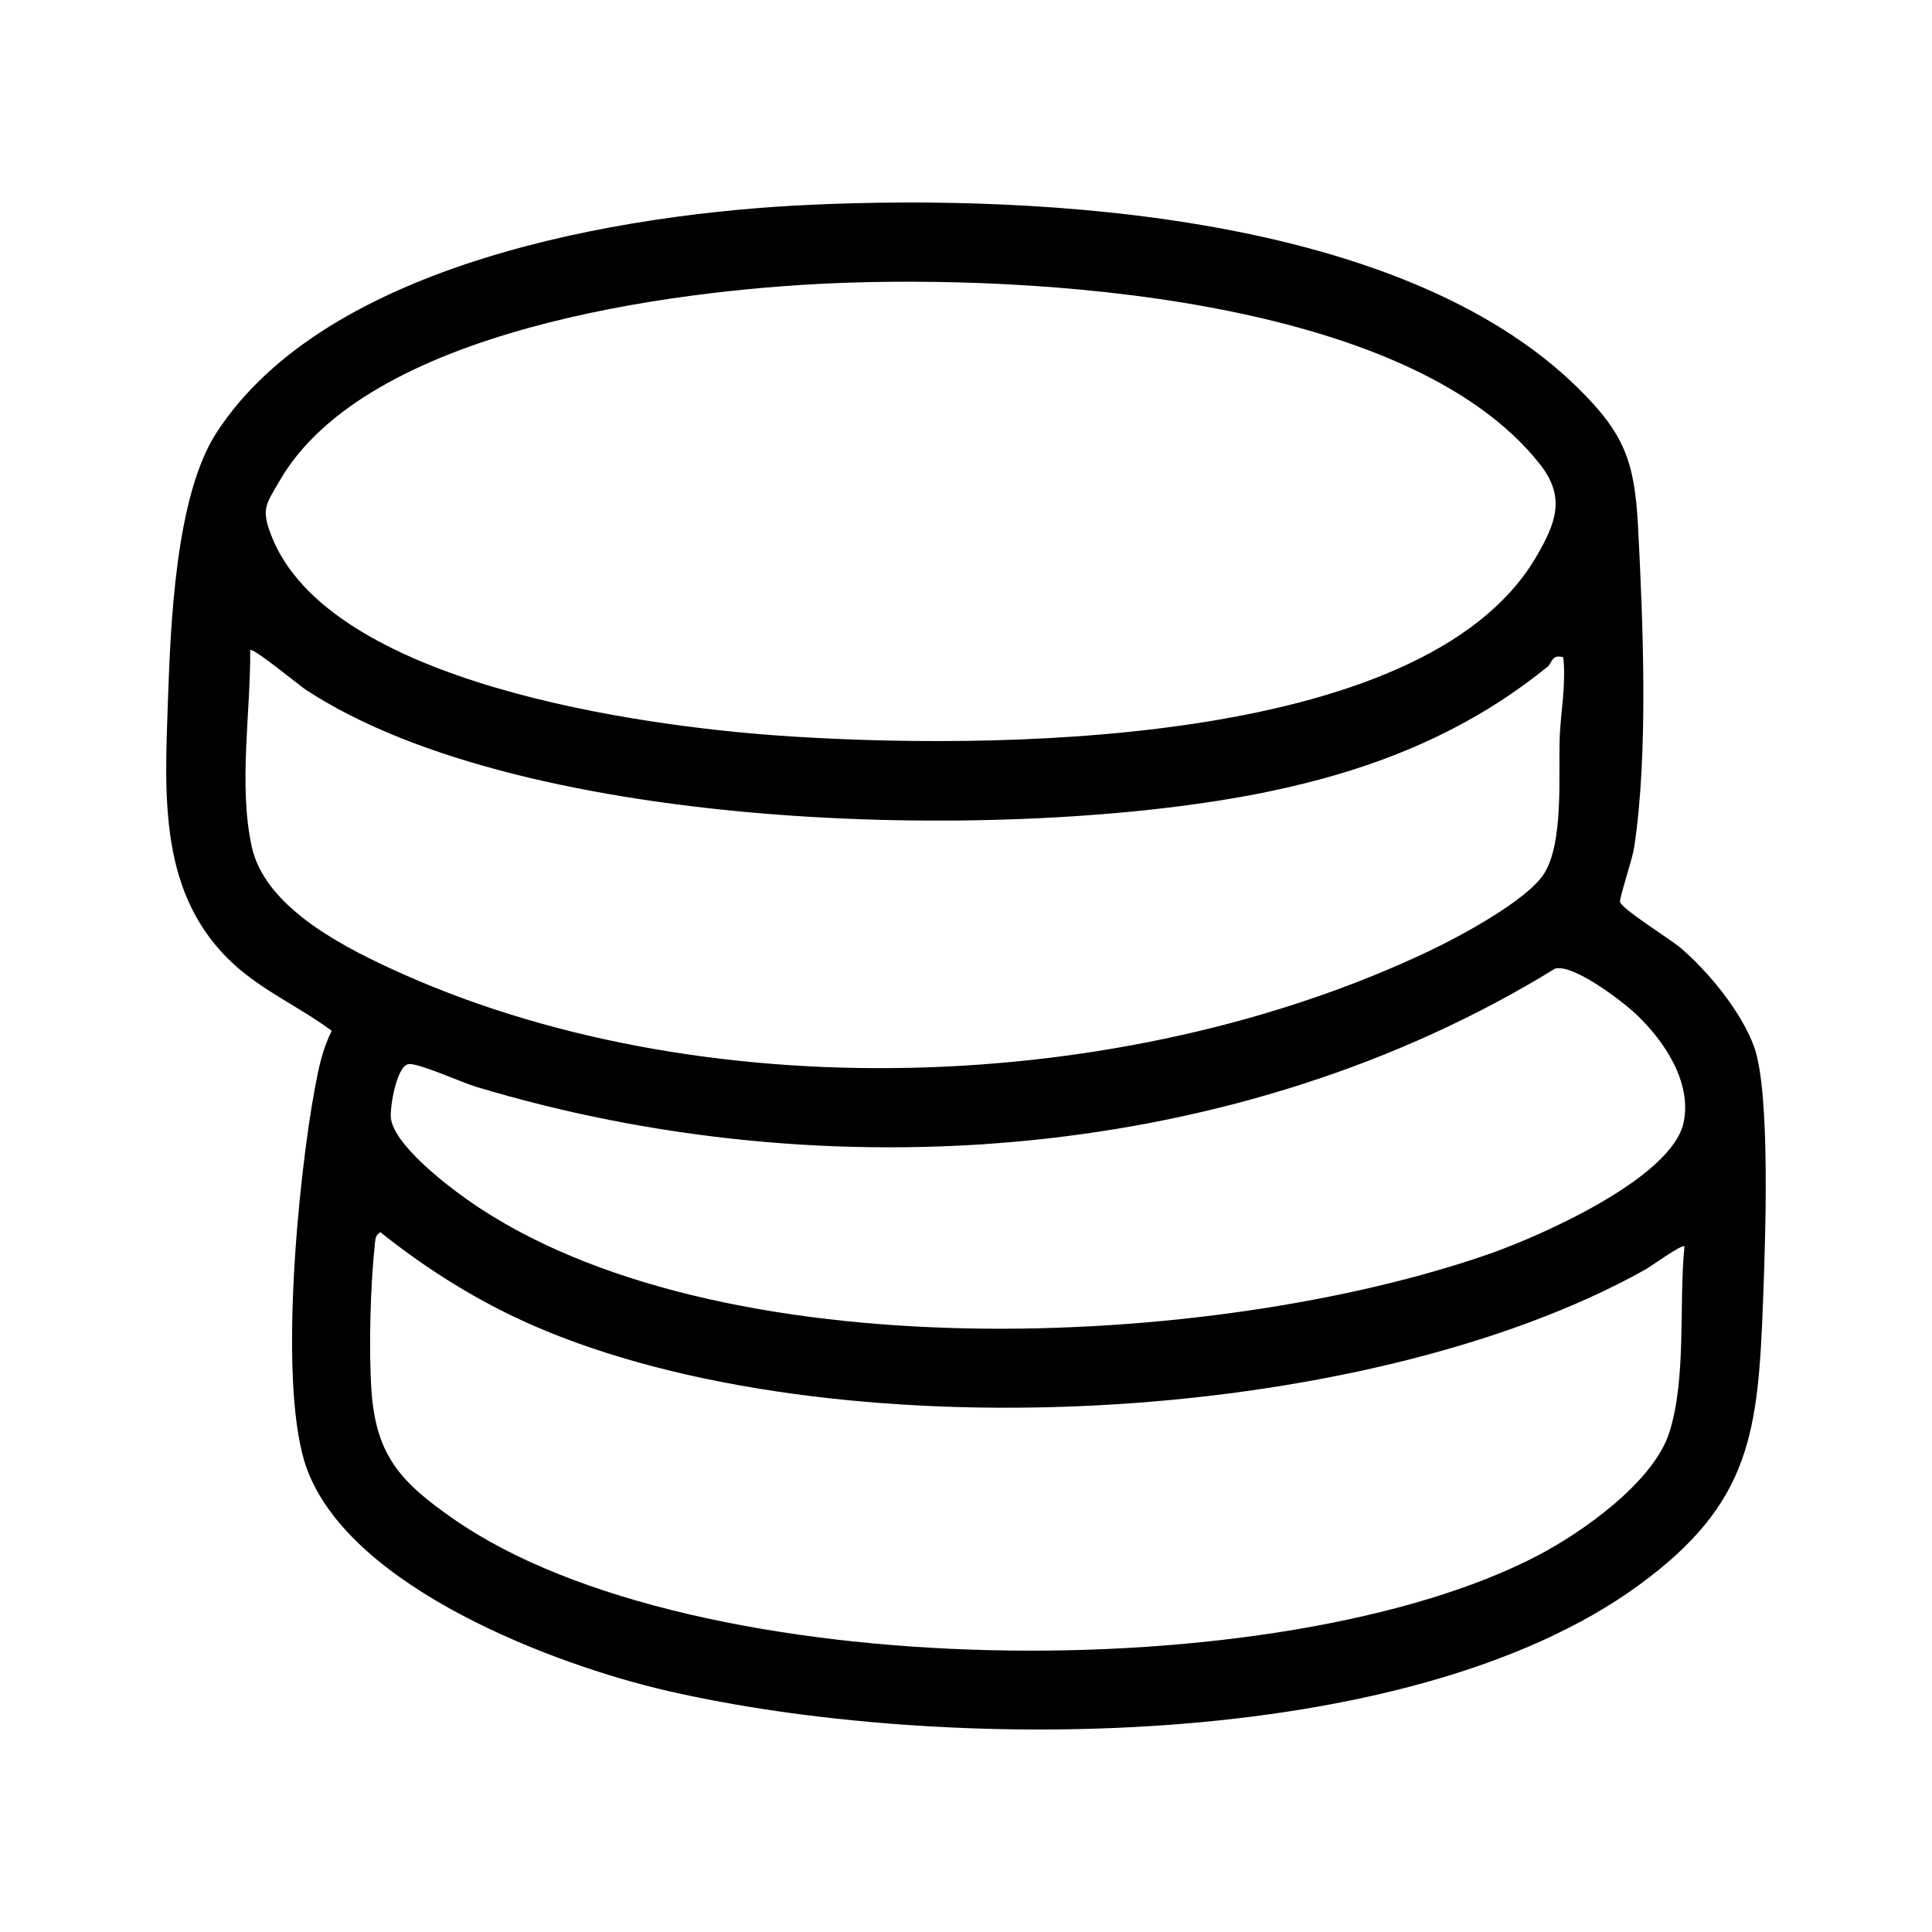
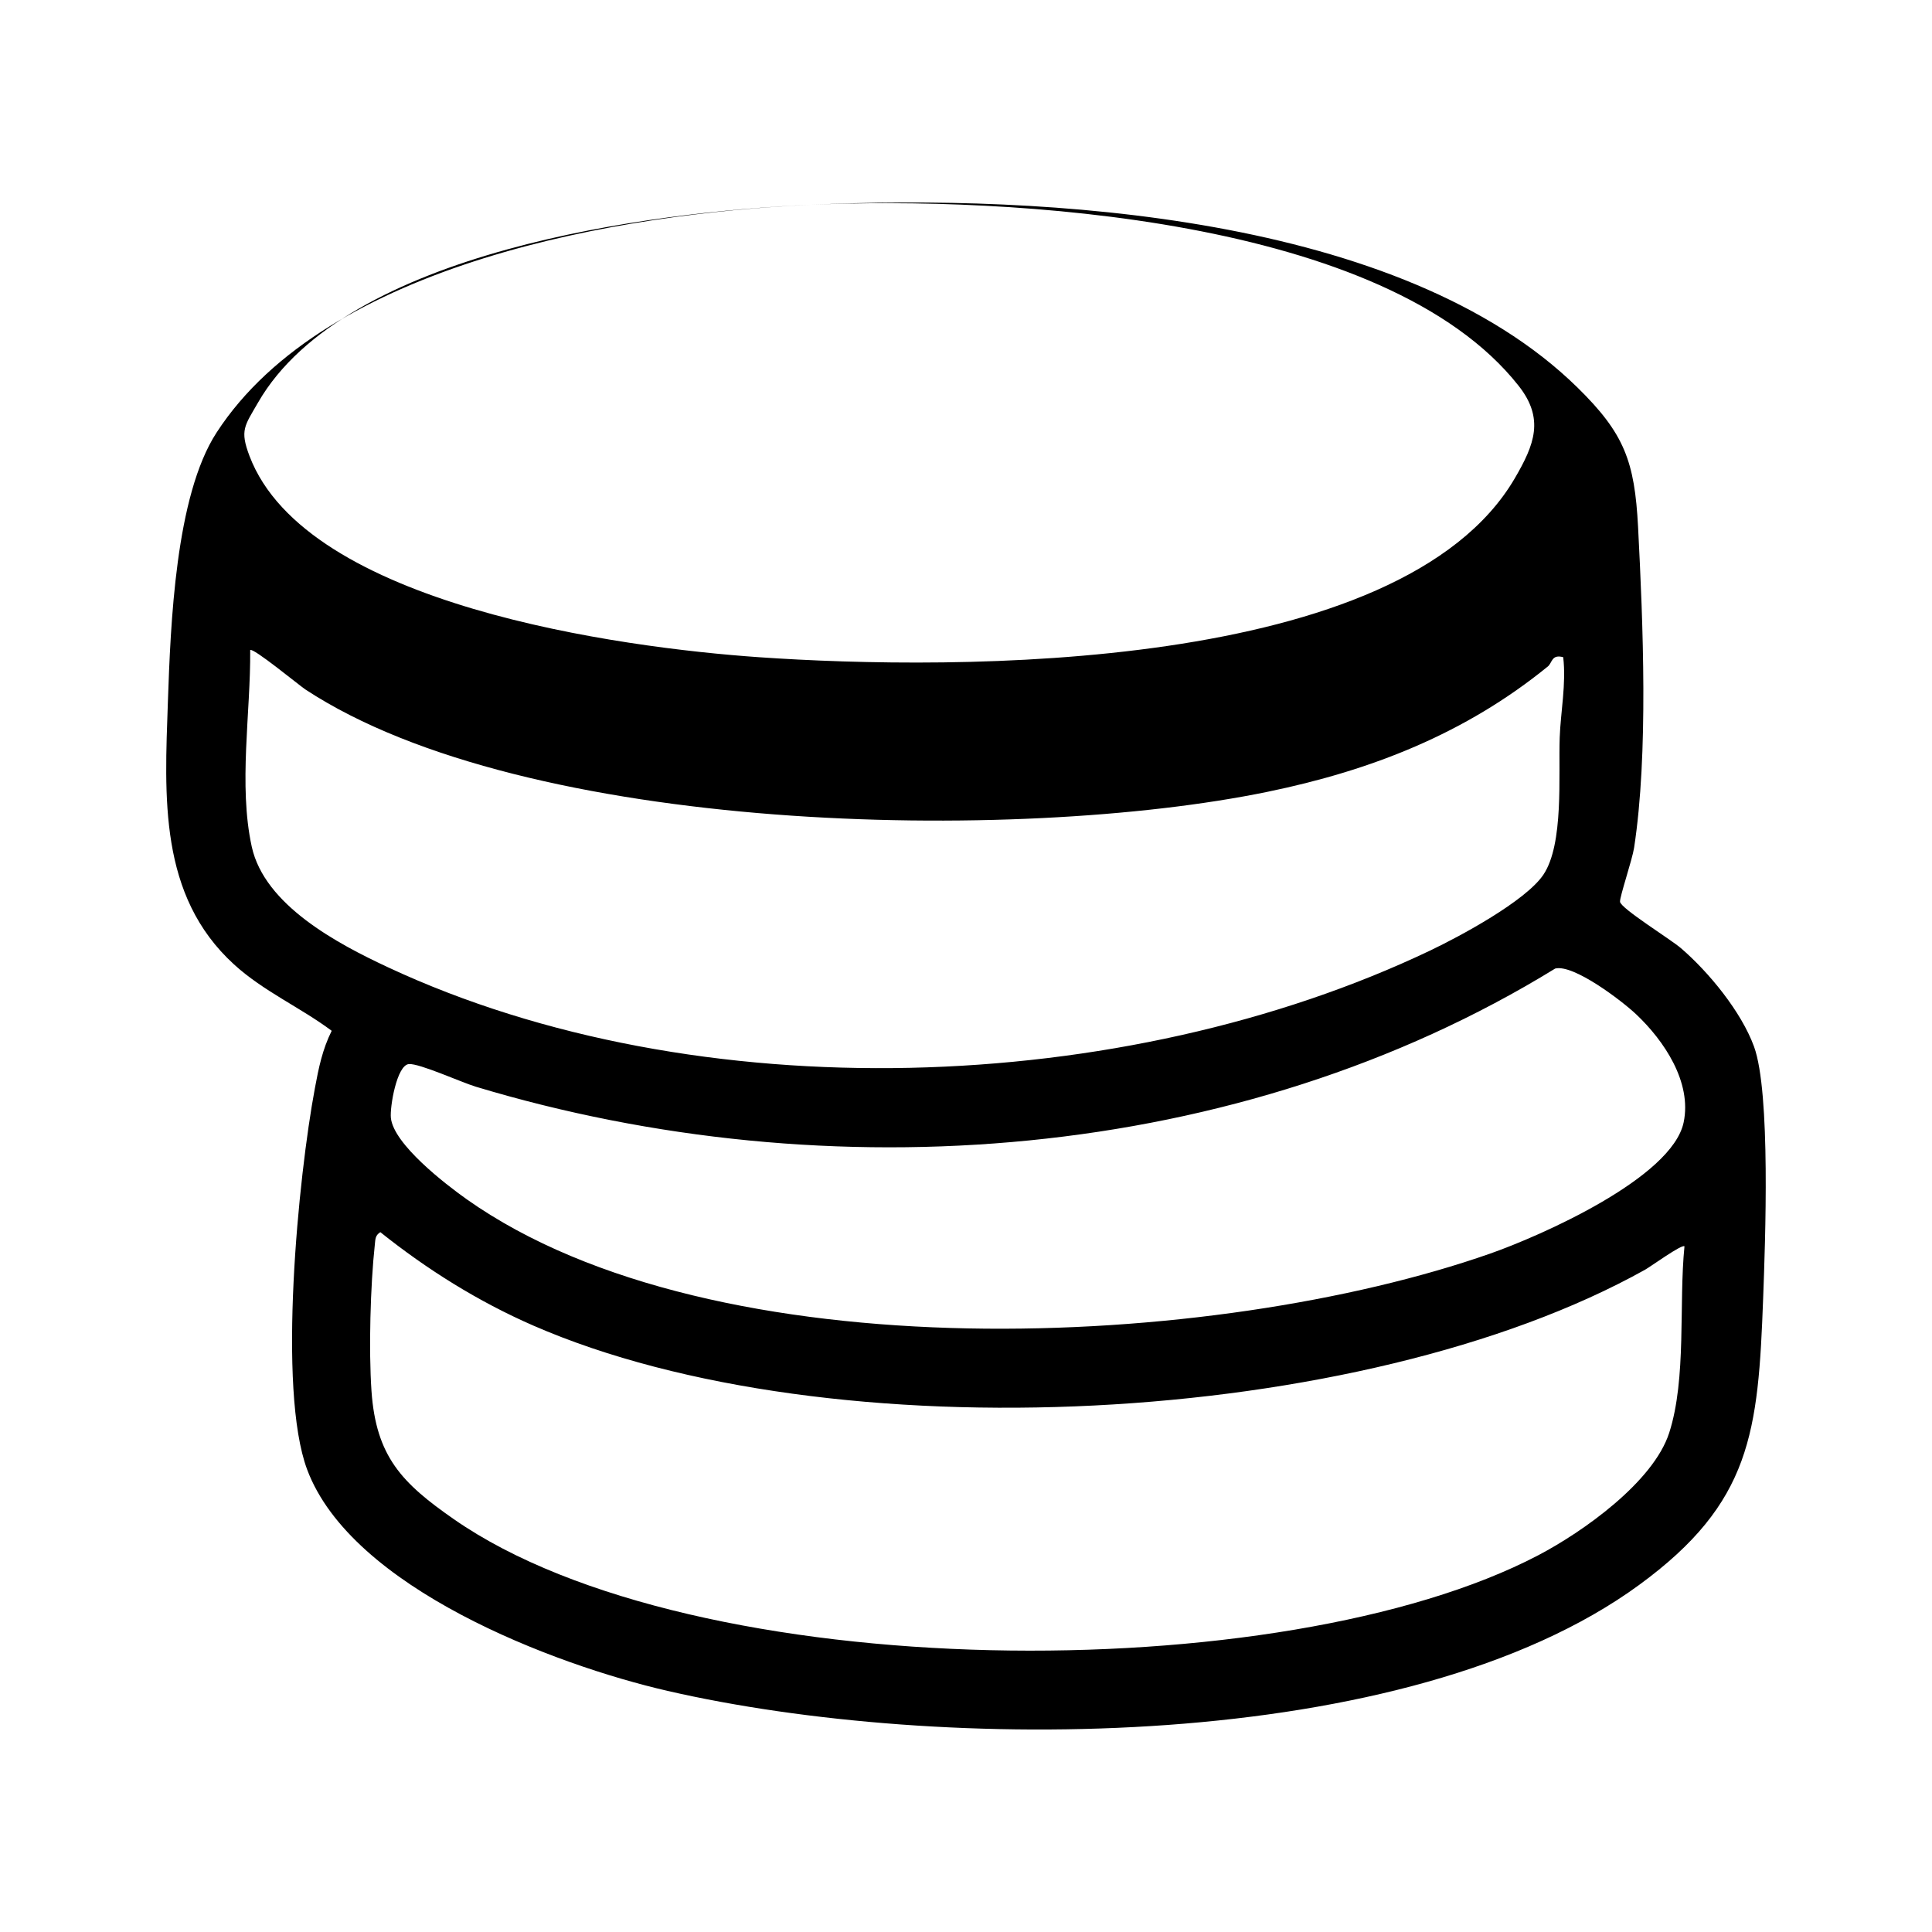
<svg xmlns="http://www.w3.org/2000/svg" viewBox="0 0 500 500" data-name="Layer 3" id="Layer_3">
-   <path d="M209.52,53.01c60.43-2.77,153.13,2.54,198.74,47.29,12.13,11.9,14.78,19.07,15.67,36.07,1.29,24.95,2.7,58.68-1.03,83.04-.47,3.05-3.75,12.73-3.64,13.96.16,1.72,13.08,9.7,15.77,12.02,7.23,6.22,15.6,16.43,18.9,25.44,4.36,11.91,2.91,50.61,2.37,65.16-1.29,34.65-2.99,52.9-32.07,74.17-60.13,43.99-181.46,43.54-251.47,27.44-29.46-6.78-81.81-26.64-93.27-57.28-7.75-20.72-2.29-75.8,2.01-98.74.99-5.29,1.93-9.95,4.34-14.81-8.05-6.03-17.66-10.22-25.29-17.19-19.51-17.82-17.95-43.32-17.1-67.98.69-19.86,1.93-53.22,12.59-69.64,28.56-44.01,104.9-56.72,153.47-58.95ZM215.06,73.33c-40.97,1.8-120.16,11.91-142.75,51.19-3.46,6.02-4.75,7.1-2.19,13.84,14.69,38.6,96.06,49.55,131.75,52.04,50.77,3.53,166.21,4.12,195.68-46.27,5.14-8.78,7.71-15.45,1.01-23.96-34.4-43.67-132.42-49.08-183.5-46.84ZM400.53,172.52c-21.33,17.34-45.61,26.86-72.45,32.39-65.28,13.45-192.04,11.01-249.05-26.48-1.54-1.02-13.62-10.96-14.28-10.19.14,16.18-3.08,34.93.4,50.87,3.31,15.16,22.23,25.14,35.28,31.23,80.04,37.35,190.36,33.46,269.67-4.33,7.69-3.66,24.73-12.81,29.32-19.63,5.35-7.94,3.88-25.89,4.23-35.5.24-6.63,1.71-13.86.91-20.8-3.07-.82-2.8,1.45-4.01,2.43ZM402.48,250.66c-81.82,50.33-188.11,58.1-279.37,30.57-3.59-1.08-14.58-6.07-17.29-5.85-3.14.26-4.96,11.18-4.66,13.95.75,6.81,14.02,17.07,19.61,21.03,64.13,45.36,193.47,39.1,264.88,14.07,12.88-4.51,47.07-19.54,50.08-33.97,2.17-10.39-5.06-21.13-12.28-27.95-3.72-3.51-16.21-13.04-20.97-11.85ZM435.94,322.55c-.58-.67-8.75,5.24-10.14,6.02-73.36,40.98-210.98,47.99-287.82,14.47-14.21-6.2-27.48-14.51-39.55-24.16-1.34.86-1.27,1.78-1.42,3.17-1.16,10.59-1.6,27.33-.87,37.92,1.18,17.01,7.9,23.86,21.31,33.19,62.19,43.28,214.46,44.02,280.65,9.34,11.5-6.02,29.78-18.94,33.89-31.69,4.53-14.08,2.46-33.43,3.95-48.25Z" />
+   <path d="M209.52,53.01c60.43-2.77,153.13,2.54,198.74,47.29,12.13,11.9,14.78,19.07,15.67,36.07,1.29,24.95,2.7,58.68-1.03,83.04-.47,3.05-3.75,12.73-3.64,13.96.16,1.72,13.08,9.7,15.77,12.02,7.23,6.22,15.6,16.43,18.9,25.44,4.36,11.91,2.91,50.61,2.37,65.16-1.29,34.65-2.99,52.9-32.07,74.17-60.13,43.99-181.46,43.54-251.47,27.44-29.46-6.78-81.81-26.64-93.27-57.28-7.75-20.72-2.29-75.8,2.01-98.74.99-5.29,1.93-9.95,4.34-14.81-8.05-6.03-17.66-10.22-25.29-17.19-19.51-17.82-17.95-43.32-17.1-67.98.69-19.86,1.93-53.22,12.59-69.64,28.56-44.01,104.9-56.72,153.47-58.95Zc-40.97,1.8-120.16,11.91-142.75,51.19-3.46,6.02-4.75,7.1-2.19,13.84,14.69,38.6,96.06,49.55,131.75,52.04,50.77,3.53,166.21,4.12,195.68-46.27,5.14-8.78,7.71-15.45,1.01-23.96-34.4-43.67-132.42-49.08-183.5-46.84ZM400.53,172.52c-21.33,17.34-45.61,26.86-72.45,32.39-65.28,13.45-192.04,11.01-249.05-26.48-1.54-1.02-13.62-10.96-14.28-10.19.14,16.18-3.08,34.93.4,50.87,3.31,15.16,22.23,25.14,35.28,31.23,80.04,37.35,190.36,33.46,269.67-4.33,7.69-3.66,24.73-12.81,29.32-19.63,5.35-7.94,3.88-25.89,4.23-35.5.24-6.63,1.71-13.86.91-20.8-3.07-.82-2.8,1.45-4.01,2.43ZM402.48,250.66c-81.82,50.33-188.11,58.1-279.37,30.57-3.59-1.08-14.58-6.07-17.29-5.85-3.14.26-4.96,11.18-4.66,13.95.75,6.81,14.02,17.07,19.61,21.03,64.13,45.36,193.47,39.1,264.88,14.07,12.88-4.51,47.07-19.54,50.08-33.97,2.17-10.39-5.06-21.13-12.28-27.95-3.72-3.51-16.21-13.04-20.97-11.85ZM435.94,322.55c-.58-.67-8.75,5.24-10.14,6.02-73.36,40.98-210.98,47.99-287.82,14.47-14.21-6.2-27.48-14.51-39.55-24.16-1.34.86-1.27,1.78-1.42,3.17-1.16,10.59-1.6,27.33-.87,37.92,1.18,17.01,7.9,23.86,21.31,33.19,62.19,43.28,214.46,44.02,280.65,9.34,11.5-6.02,29.78-18.94,33.89-31.69,4.53-14.08,2.46-33.43,3.95-48.25Z" />
</svg>